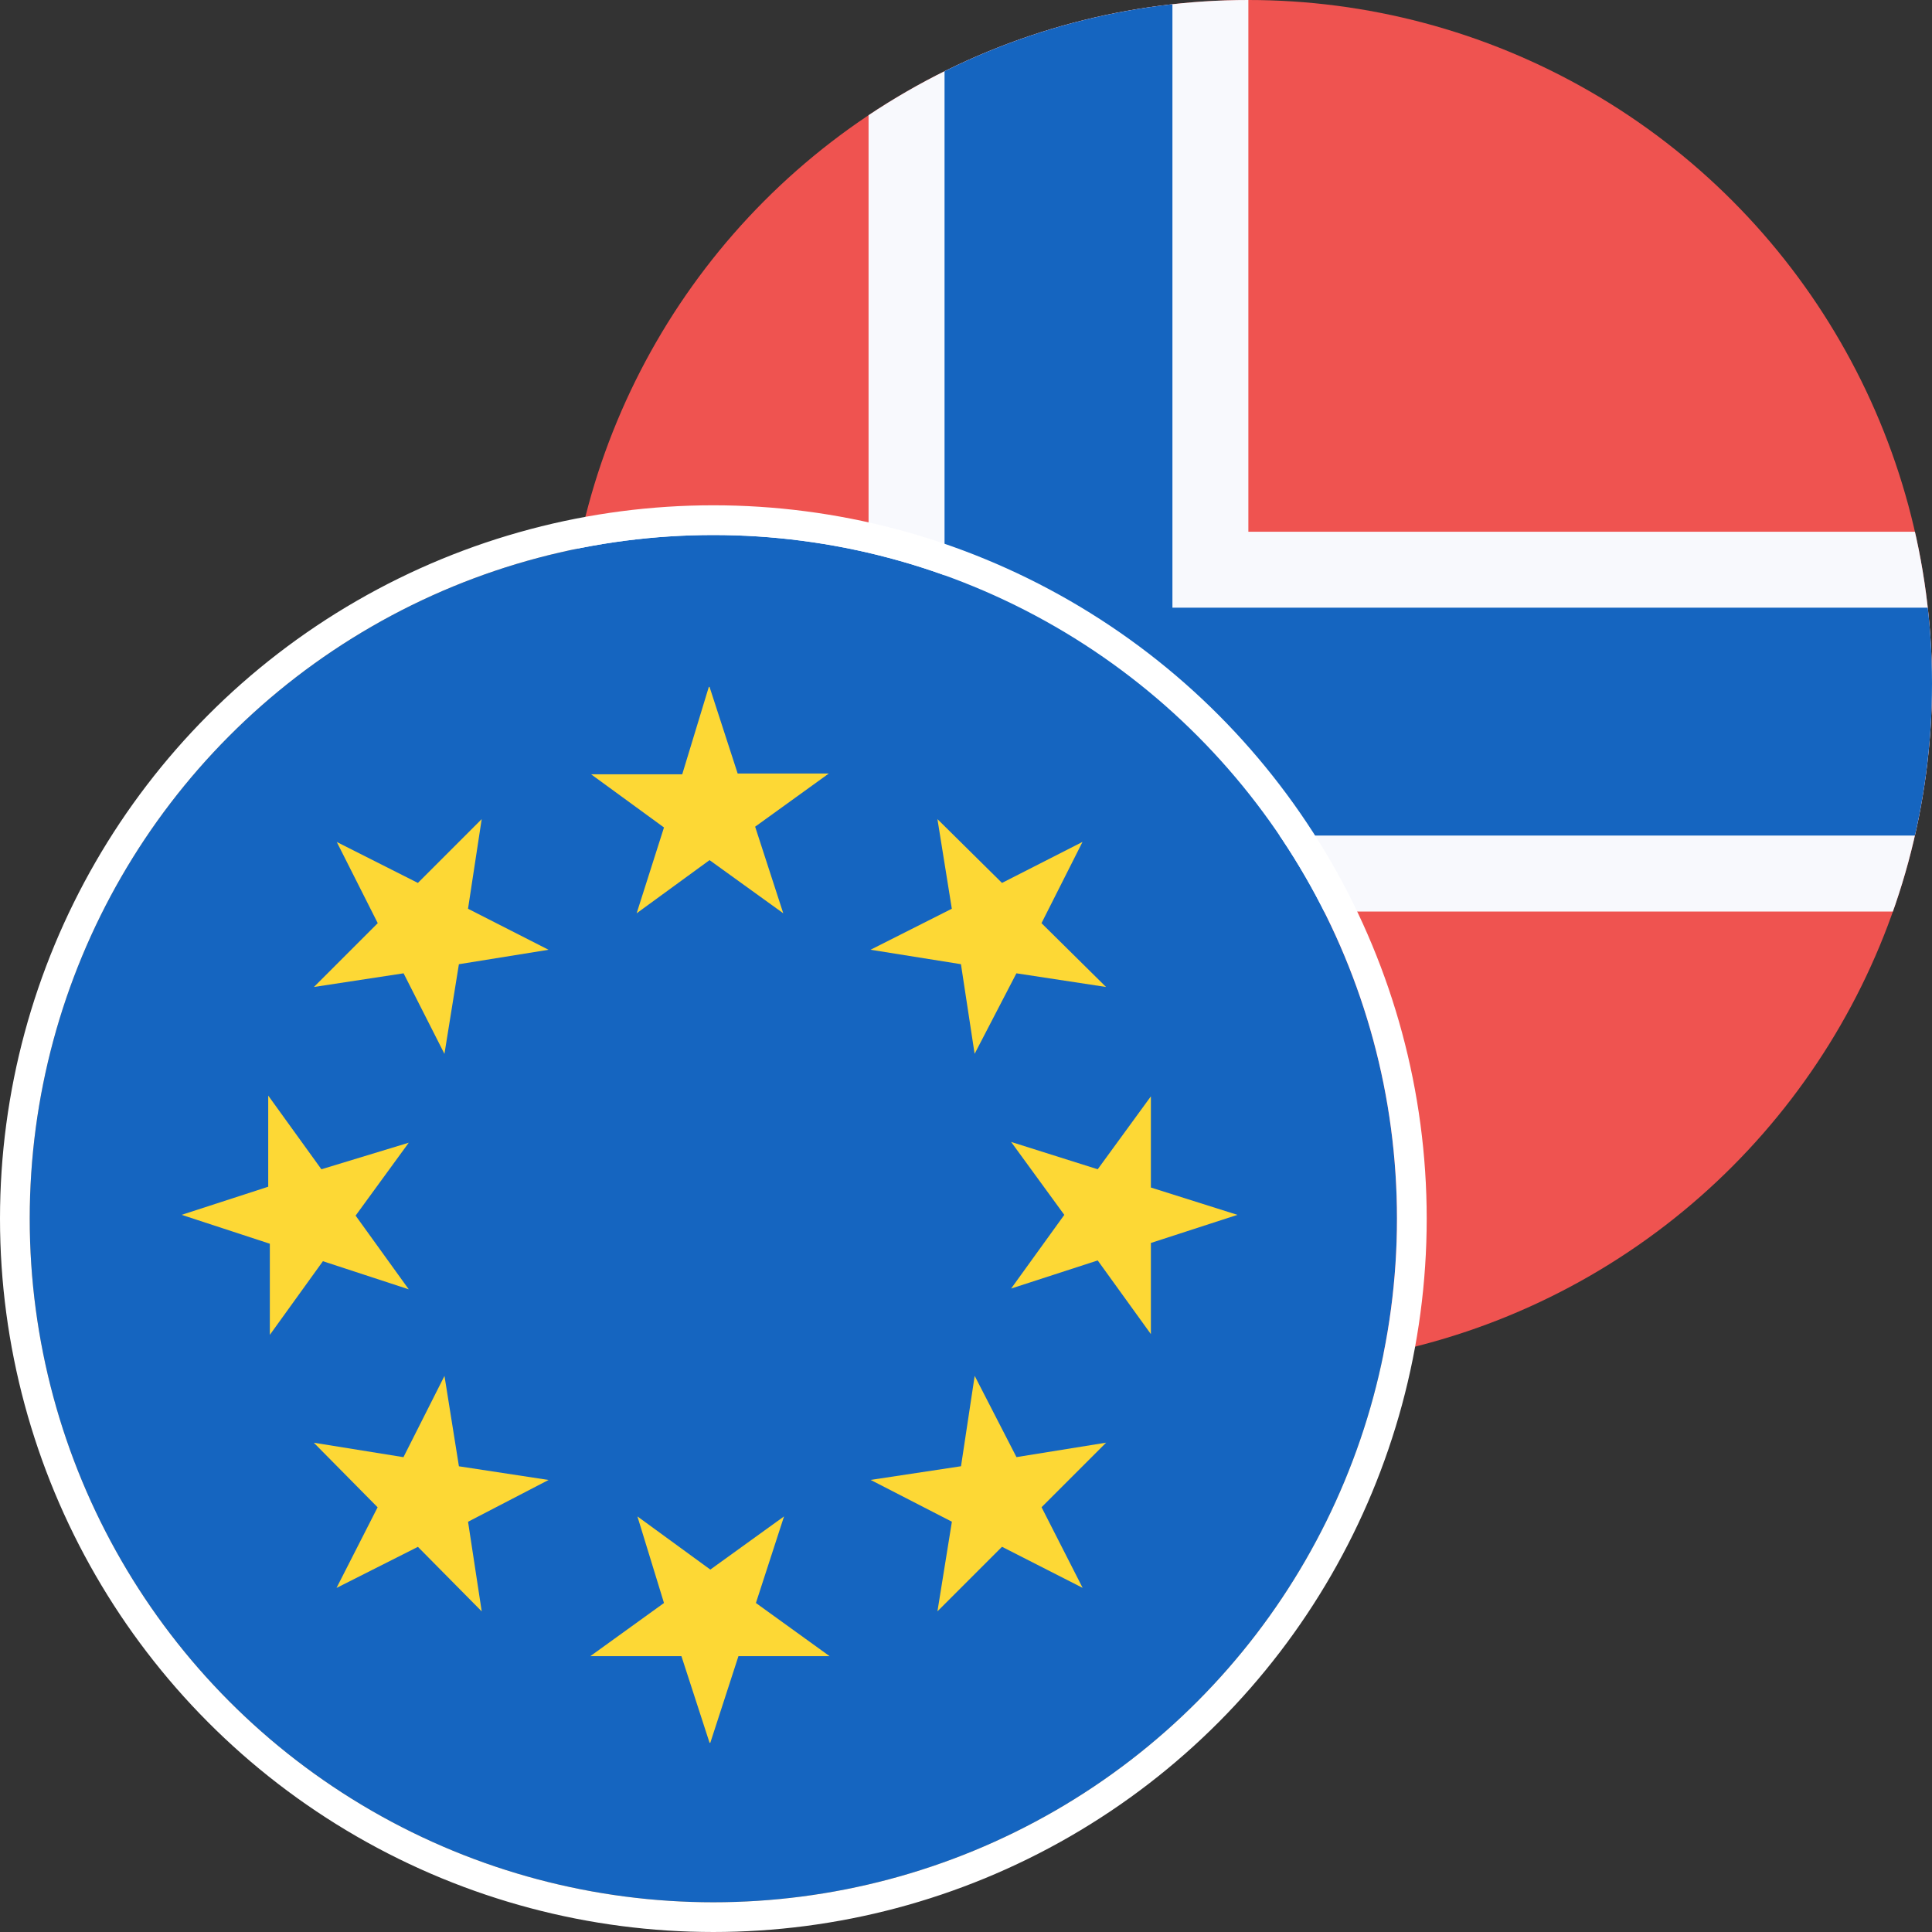
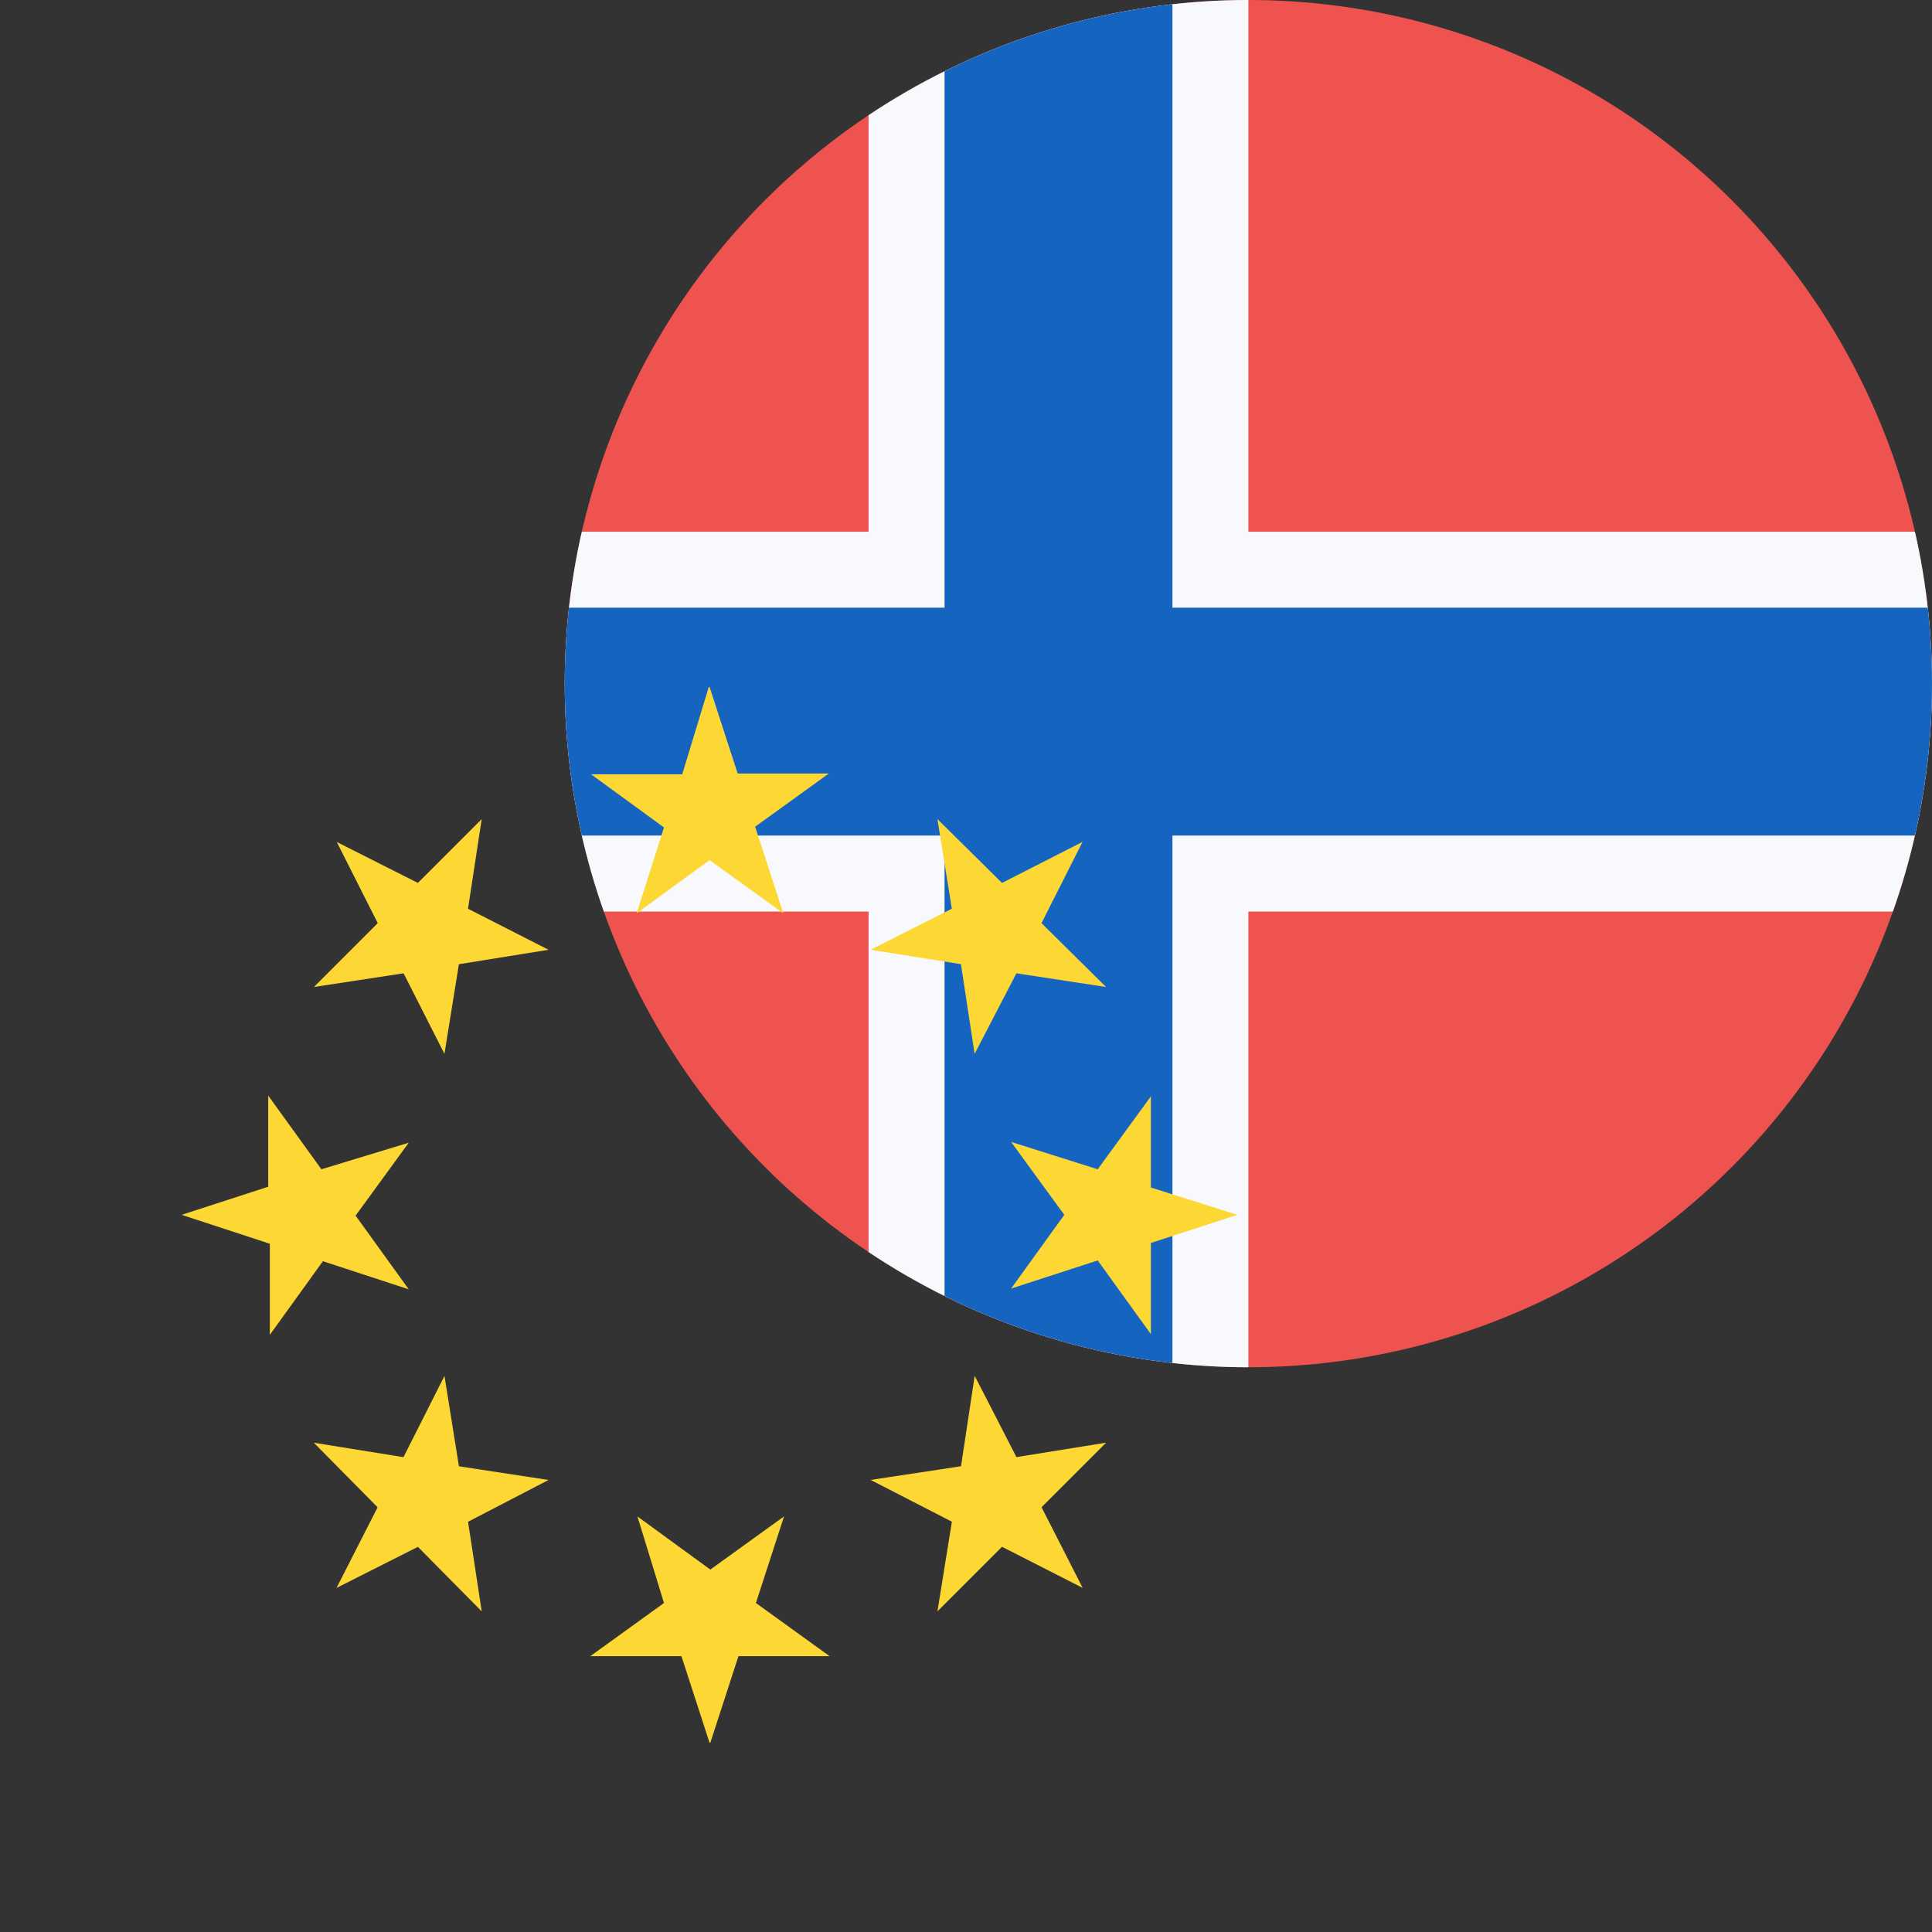
<svg xmlns="http://www.w3.org/2000/svg" width="65" height="65" viewBox="0 0 65 65">
  <rect x="0" y="0" width="65" height="65" fill="#333333" stroke="none" />
  <defs>
    <clipPath id="clip-path">
      <circle id="Ellipse_2" data-name="Ellipse 2" cx="23" cy="23" r="23" transform="translate(35 13)" fill="#e0e3eb" />
    </clipPath>
    <clipPath id="clip-path-2">
      <circle id="Ellipse_1" data-name="Ellipse 1" cx="23" cy="23" r="23" transform="translate(94 77)" fill="none" />
    </clipPath>
  </defs>
  <g id="EUR_NOK" data-name="EUR/NOK" transform="translate(-16 -13)">
    <rect id="Rectangle_1" data-name="Rectangle 1" width="65" height="65" transform="translate(16 13)" fill="none" />
    <g id="Mask_Group_33" data-name="Mask Group 33" clip-path="url(#clip-path)">
      <g id="NO--big" transform="translate(35 13)">
        <path id="Path_111" data-name="Path 111" d="M0,0H46V46H0Z" fill="#ef5350" />
        <path id="Path_112" data-name="Path 112" d="M10.222,0H23V46H10.222Z" fill="#f8f9fd" />
        <path id="Path_113" data-name="Path 113" d="M0,17.889H46V30.667H0Z" fill="#f8f9fd" />
        <path id="Path_114" data-name="Path 114" d="M12.778,0h7.667V46H12.778Z" fill="#1565c0" />
        <path id="Path_115" data-name="Path 115" d="M0,20.444H46v7.667H0Z" fill="#1565c0" />
      </g>
    </g>
    <g id="Group_1" data-name="Group 1" transform="translate(-71 -64)">
      <g id="Mask_Group_1" data-name="Mask Group 1" transform="translate(-6 18)" clip-path="url(#clip-path-2)">
        <g id="EU--big" transform="translate(94 77)">
-           <path id="Path_1" data-name="Path 1" d="M0,0H46V46H0Z" fill="#1565c0" />
+           <path id="Path_1" data-name="Path 1" d="M0,0H46H0Z" fill="#1565c0" />
          <path id="Path_2" data-name="Path 2" d="M23.094,5.333l.946,2.913h3.067l-2.479,1.789.946,2.913L23.094,11.16l-2.453,1.789.92-2.888L19.108,8.272h3.067l.894-2.939ZM10.547,10.547l2.734,1.38L15.428,9.78l-.46,3.016,2.709,1.38-3.016.486-.486,3.016L12.8,14.968l-3.016.46,2.147-2.147-1.38-2.734ZM5.333,23.094l2.913-.946V19.082l1.789,2.479,2.939-.894L11.186,23.12,12.974,25.6l-2.888-.946L8.3,27.132V24.066Zm5.213,12.548,1.38-2.709L9.78,30.761l3.016.486,1.38-2.734.486,3.041,3.016.46-2.709,1.406.46,3.016-2.147-2.172-2.734,1.38Zm12.548,5.213-.946-2.913H19.082l2.479-1.789-.894-2.913,2.453,1.789L25.6,33.24l-.946,2.913,2.479,1.789H24.066l-.946,2.913Zm12.548-5.213-2.709-1.38-2.172,2.172.486-3.016-2.734-1.406,3.041-.46.46-3.041,1.406,2.734,3.016-.486-2.172,2.172,1.38,2.709Zm5.213-12.548-2.913.946v3.067l-1.789-2.479-2.913.946,1.789-2.479L33.24,20.641l2.913.92,1.789-2.453v3.067l2.913.92ZM35.642,10.547l-1.38,2.734,2.172,2.147-3.016-.46-1.406,2.709-.46-3.016-3.041-.486,2.734-1.38L30.761,9.78l2.172,2.147,2.709-1.38Z" transform="translate(-0.222 -0.222)" fill="#fdd835" />
        </g>
      </g>
      <g id="Ellipse_3" data-name="Ellipse 3" transform="translate(87 94)" fill="none" stroke="#fff" stroke-width="1">
        <circle cx="24" cy="24" r="24" stroke="none" />
-         <circle cx="24" cy="24" r="23.5" fill="none" />
      </g>
    </g>
  </g>
</svg>